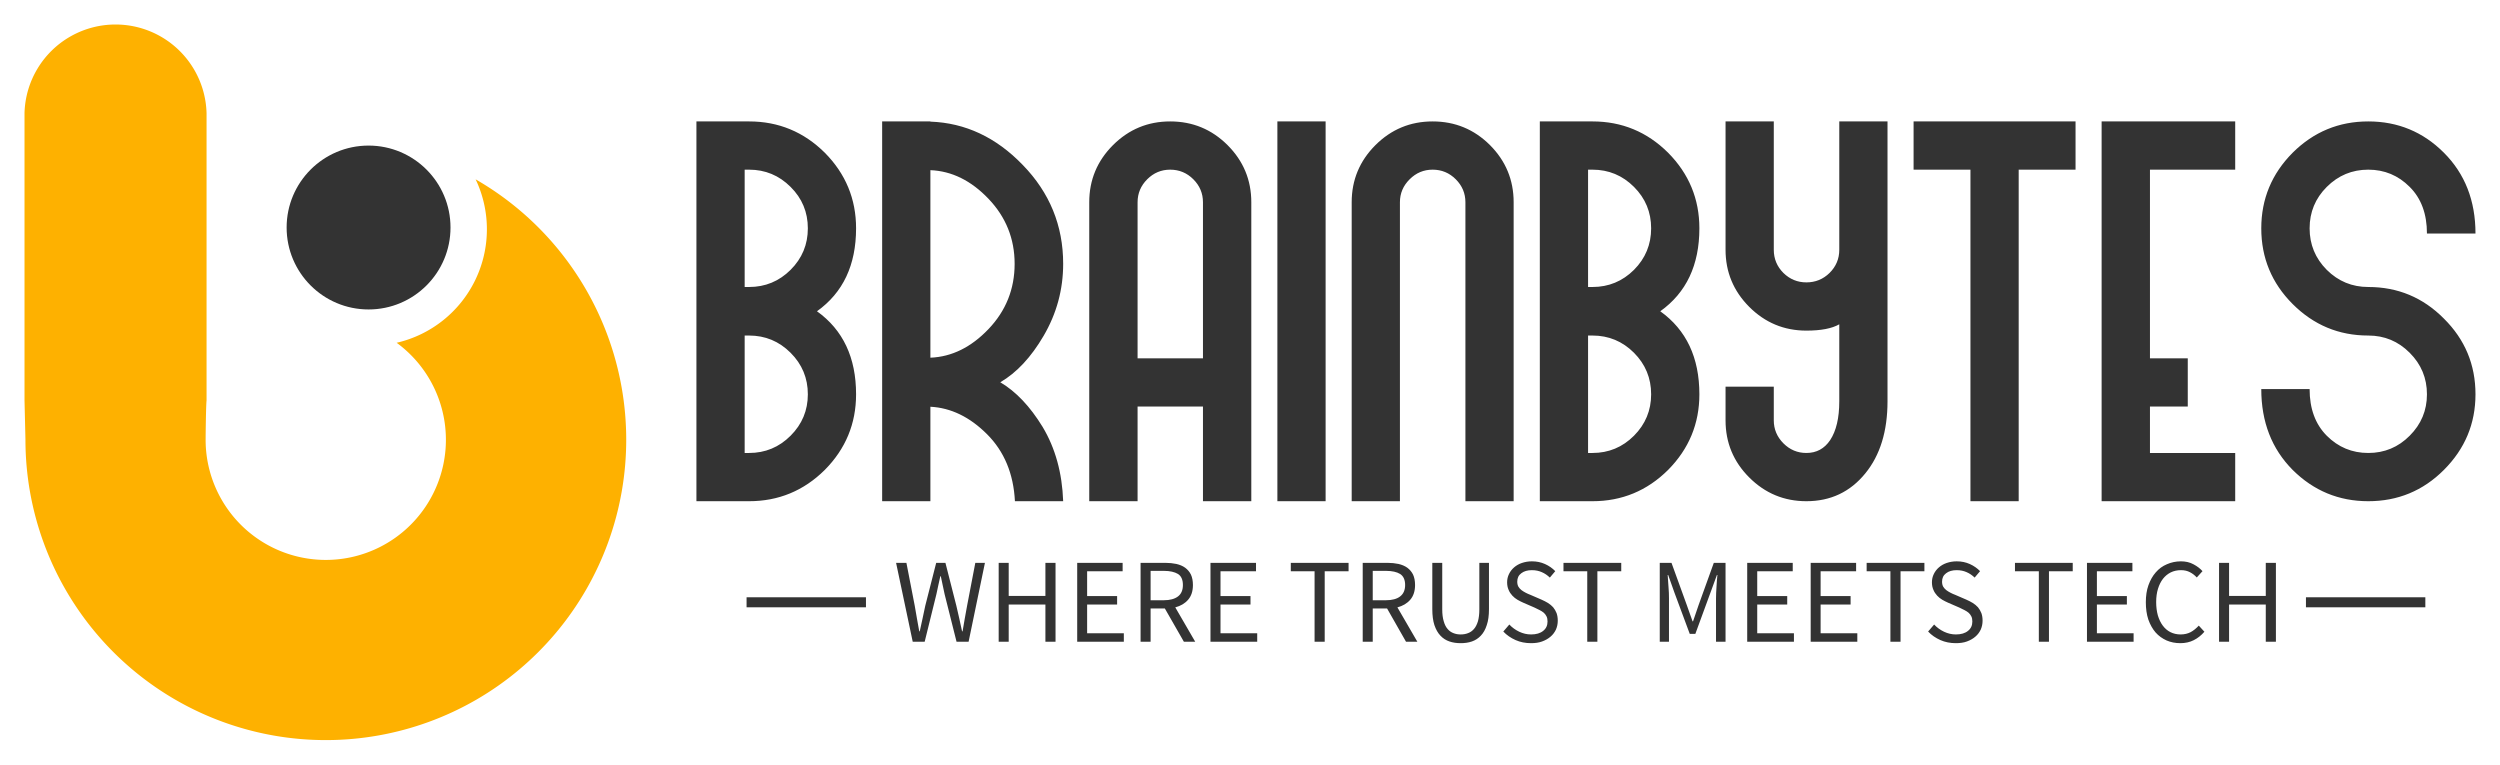
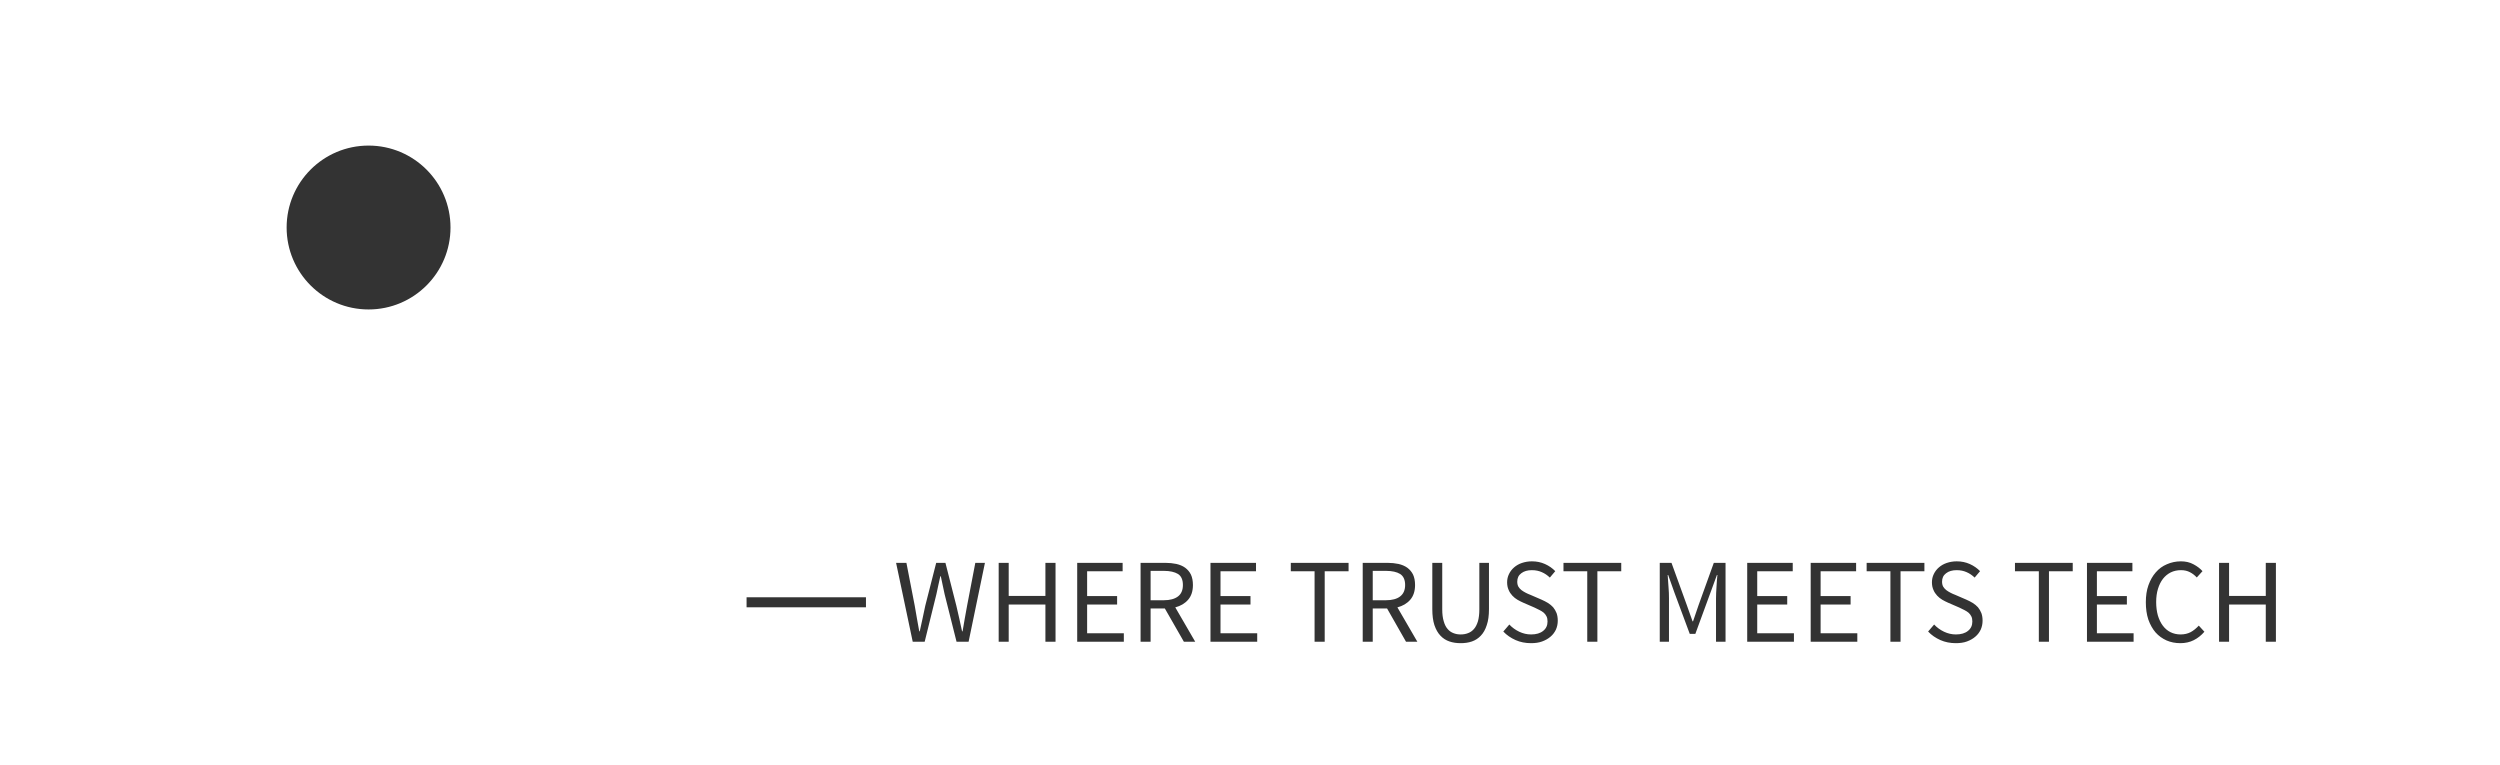
<svg xmlns="http://www.w3.org/2000/svg" version="1.0" x="0" y="0" width="2400" height="734.02" viewBox="45.356 86.879 249.288 76.243" preserveAspectRatio="xMidYMid meet" color-interpolation-filters="sRGB">
  <g>
    <defs>
      <linearGradient id="92" x1="0%" y1="0%" x2="100%" y2="0%">
        <stop offset="0%" stop-color="#fa71cd" />
        <stop offset="100%" stop-color="#9b59b6" />
      </linearGradient>
      <linearGradient id="93" x1="0%" y1="0%" x2="100%" y2="0%">
        <stop offset="0%" stop-color="#f9d423" />
        <stop offset="100%" stop-color="#f83600" />
      </linearGradient>
      <linearGradient id="94" x1="0%" y1="0%" x2="100%" y2="0%">
        <stop offset="0%" stop-color="#0064d2" />
        <stop offset="100%" stop-color="#1cb0f6" />
      </linearGradient>
      <linearGradient id="95" x1="0%" y1="0%" x2="100%" y2="0%">
        <stop offset="0%" stop-color="#f00978" />
        <stop offset="100%" stop-color="#3f51b1" />
      </linearGradient>
      <linearGradient id="96" x1="0%" y1="0%" x2="100%" y2="0%">
        <stop offset="0%" stop-color="#7873f5" />
        <stop offset="100%" stop-color="#ec77ab" />
      </linearGradient>
      <linearGradient id="97" x1="0%" y1="0%" x2="100%" y2="0%">
        <stop offset="0%" stop-color="#f9d423" />
        <stop offset="100%" stop-color="#e14fad" />
      </linearGradient>
      <linearGradient id="98" x1="0%" y1="0%" x2="100%" y2="0%">
        <stop offset="0%" stop-color="#009efd" />
        <stop offset="100%" stop-color="#2af598" />
      </linearGradient>
      <linearGradient id="99" x1="0%" y1="0%" x2="100%" y2="0%">
        <stop offset="0%" stop-color="#ffcc00" />
        <stop offset="100%" stop-color="#00b140" />
      </linearGradient>
      <linearGradient id="100" x1="0%" y1="0%" x2="100%" y2="0%">
        <stop offset="0%" stop-color="#d51007" />
        <stop offset="100%" stop-color="#ff8177" />
      </linearGradient>
      <linearGradient id="102" x1="0%" y1="0%" x2="100%" y2="0%">
        <stop offset="0%" stop-color="#a2b6df" />
        <stop offset="100%" stop-color="#0c3483" />
      </linearGradient>
      <linearGradient id="103" x1="0%" y1="0%" x2="100%" y2="0%">
        <stop offset="0%" stop-color="#7ac5d8" />
        <stop offset="100%" stop-color="#eea2a2" />
      </linearGradient>
      <linearGradient id="104" x1="0%" y1="0%" x2="100%" y2="0%">
        <stop offset="0%" stop-color="#00ecbc" />
        <stop offset="100%" stop-color="#007adf" />
      </linearGradient>
      <linearGradient id="105" x1="0%" y1="0%" x2="100%" y2="0%">
        <stop offset="0%" stop-color="#b88746" />
        <stop offset="100%" stop-color="#fdf5a6" />
      </linearGradient>
    </defs>
    <g fill="#333" class="icon-text-wrapper icon-svg-group iconsvg" transform="translate(47.8,89.323)">
      <g class="iconsvg-imagesvg" transform="translate(0,0)">
        <g>
          <rect fill="#333" fill-opacity="0" stroke-width="2" x="0" y="0" width="60" height="71.355" class="image-rect" />
          <svg x="0" y="0" width="60" height="71.355" filtersec="colorsb2471214459" class="image-svg-svg primary" style="overflow: visible;">
            <svg viewBox="0 0.37 83.79 99.647">
-               <path d="M.13 58.17a41.83 41.83 0 1 0 62.69-36.24 16.22 16.22 0 0 1-11 22.76 16.73 16.73 0 1 1-26.6 13.48c0-.69.05-4.77.13-5.45v-40A12.68 12.68 0 0 0 0 12.67v40.05" fill="#feb100" />
              <circle cx="47.91" cy="28.64" r="11.41" fill="#333" />
            </svg>
          </svg>
        </g>
      </g>
      <g transform="translate(67,9.664)">
        <g fill-rule="" class="tp-name iconsvg-namesvg" transform="translate(0,0)">
          <g transform="scale(1)">
            <g>
-               <path d="M5.85-20.84L6.29-20.84Q8.71-20.84 10.43-22.55L10.43-22.55Q12.15-24.27 12.15-26.69L12.15-26.69Q12.15-29.11 10.43-30.82L10.43-30.82Q8.71-32.54 6.29-32.54L6.29-32.54 5.85-32.54 5.85-20.84ZM12.15-10.14L12.15-10.14Q12.15-12.56 10.43-14.28L10.43-14.28Q8.71-16 6.29-16L6.29-16 5.85-16 5.85-4.29 6.29-4.29Q8.71-4.29 10.43-6.01L10.43-6.01Q12.15-7.73 12.15-10.14ZM16.96-26.69L16.96-26.69Q16.96-21.2 13.06-18.42L13.06-18.42Q16.96-15.63 16.96-10.14L16.96-10.14Q16.96-5.75 13.84-2.6L13.84-2.6Q10.69 0.52 6.29 0.52L6.29 0.52 1.04 0.52 1.04-37.35 6.29-37.35Q10.69-37.35 13.84-34.23L13.84-34.23Q16.96-31.08 16.96-26.69ZM24.37-32.49L24.37-13.79Q27.57-13.92 30.17-16.65L30.17-16.65Q32.77-19.38 32.77-23.15L32.77-23.15Q32.77-26.9 30.17-29.63L30.17-29.63Q27.57-32.36 24.37-32.49L24.37-32.49ZM37.61-23.15L37.61-23.15Q37.61-19.3 35.66-15.97L35.66-15.97Q33.79-12.77 31.34-11.34L31.34-11.34Q33.68-9.96 35.56-6.89L35.56-6.89Q37.46-3.72 37.61 0.52L37.61 0.52 32.8 0.52Q32.59-3.59 30.02-6.16L30.02-6.16Q27.44-8.74 24.37-8.9L24.37-8.9 24.37 0.52 19.56 0.52 19.56-37.35 24.37-37.35 24.37-37.33Q29.6-37.14 33.58-33.01L33.58-33.01Q37.61-28.87 37.61-23.15ZM45.03-13.73L51.55-13.73 51.55-29.29Q51.55-30.62 50.59-31.58L50.59-31.58Q49.63-32.54 48.28-32.54L48.28-32.54Q46.95-32.54 45.99-31.58L45.99-31.58Q45.03-30.62 45.03-29.29L45.03-29.29 45.03-13.73ZM48.28-37.35L48.28-37.35Q51.63-37.35 54-34.99L54-34.99Q56.37-32.62 56.37-29.29L56.37-29.29 56.37 0.52 51.55 0.52 51.55-8.92 45.03-8.92 45.03 0.52 40.21 0.52 40.21-29.29Q40.21-32.62 42.58-34.99L42.58-34.99Q44.95-37.35 48.28-37.35ZM58.97 0.52L58.97-37.35 63.78-37.35 63.78 0.52 58.97 0.52ZM74.45-37.35L74.45-37.35Q77.8-37.35 80.17-34.99L80.17-34.99Q82.53-32.62 82.53-29.29L82.53-29.29 82.53 0.52 77.72 0.52 77.72-29.29Q77.72-30.62 76.76-31.58L76.76-31.58Q75.8-32.54 74.45-32.54L74.45-32.54Q73.12-32.54 72.16-31.58L72.16-31.58Q71.19-30.62 71.19-29.29L71.19-29.29 71.19 0.52 66.38 0.52 66.38-29.29Q66.38-32.62 68.75-34.99L68.75-34.99Q71.12-37.35 74.45-37.35ZM89.95-20.84L90.39-20.84Q92.81-20.84 94.53-22.55L94.53-22.55Q96.24-24.27 96.24-26.69L96.24-26.69Q96.24-29.11 94.53-30.82L94.53-30.82Q92.81-32.54 90.39-32.54L90.39-32.54 89.95-32.54 89.95-20.84ZM96.24-10.14L96.24-10.14Q96.24-12.56 94.53-14.28L94.53-14.28Q92.81-16 90.39-16L90.39-16 89.95-16 89.95-4.29 90.39-4.29Q92.81-4.29 94.53-6.01L94.53-6.01Q96.24-7.73 96.24-10.14ZM101.05-26.69L101.05-26.69Q101.05-21.2 97.15-18.42L97.15-18.42Q101.05-15.63 101.05-10.14L101.05-10.14Q101.05-5.75 97.93-2.6L97.93-2.6Q94.79 0.52 90.39 0.52L90.39 0.52 85.14 0.52 85.14-37.35 90.39-37.35Q94.79-37.35 97.93-34.23L97.93-34.23Q101.05-31.08 101.05-26.69ZM117.6-2.26L117.6-2.26Q115.34 0.52 111.72 0.52L111.72 0.52Q108.39 0.52 106.02-1.85L106.02-1.85Q103.66-4.21 103.66-7.54L103.66-7.54 103.66-10.9 108.47-10.9 108.47-7.54Q108.47-6.22 109.43-5.25L109.43-5.25Q110.39-4.29 111.72-4.29L111.72-4.29Q113.23-4.29 114.09-5.57L114.09-5.57Q115-6.95 115-9.44L115-9.44 115-17.12Q113.9-16.49 111.72-16.49L111.72-16.49Q108.39-16.49 106.02-18.86L106.02-18.86Q103.66-21.23 103.66-24.55L103.66-24.55 103.66-37.35 108.47-37.35 108.47-24.55Q108.47-23.2 109.43-22.24L109.43-22.24Q110.39-21.3 111.72-21.3L111.72-21.3Q113.07-21.3 114.03-22.24L114.03-22.24Q115-23.2 115-24.55L115-24.55 115-37.35 119.81-37.35 119.81-9.44Q119.81-4.97 117.6-2.26ZM122.41-37.35L138.56-37.35 138.56-32.54 132.89-32.54 132.89 0.52 128.08 0.52 128.08-32.54 122.41-32.54 122.41-37.35ZM141.16-37.35L154.48-37.35 154.48-32.54 145.98-32.54 145.98-13.73 149.75-13.73 149.75-8.92 145.98-8.92 145.98-4.29 154.48-4.29 154.48 0.52 141.16 0.52 141.16-37.35ZM167.75-32.54L167.75-32.54Q165.33-32.54 163.61-30.82L163.61-30.82Q161.9-29.11 161.9-26.69L161.9-26.69Q161.9-24.27 163.61-22.55L163.61-22.55Q165.33-20.84 167.75-20.84L167.75-20.84Q172.17-20.84 175.29-17.69L175.29-17.69Q178.44-14.57 178.44-10.14L178.44-10.14Q178.44-5.75 175.29-2.6L175.29-2.6Q172.17 0.52 167.75 0.52L167.75 0.52Q163.35 0.52 160.21-2.6L160.21-2.6Q157.08-5.75 157.08-10.66L157.08-10.66 161.9-10.66Q161.9-7.73 163.61-6.01L163.61-6.01Q165.33-4.29 167.75-4.29L167.75-4.29Q170.17-4.29 171.88-6.01L171.88-6.01Q173.6-7.73 173.6-10.14L173.6-10.14Q173.6-12.56 171.88-14.28L171.88-14.28Q170.17-16 167.75-16L167.75-16Q163.35-16 160.21-19.14L160.21-19.14Q157.08-22.27 157.08-26.69L157.08-26.69Q157.08-31.08 160.21-34.23L160.21-34.23Q163.35-37.35 167.75-37.35L167.75-37.35Q172.17-37.35 175.29-34.23L175.29-34.23Q178.44-31.08 178.44-26.17L178.44-26.17 173.6-26.17Q173.6-29.11 171.88-30.82L171.88-30.82Q170.17-32.54 167.75-32.54Z" transform="translate(-1.04, 37.35)" />
-             </g>
+               </g>
          </g>
        </g>
        <g fill-rule="" class="tp-slogan iconsvg-slogansvg" fill="#333" transform="translate(5,43.87)">
          <rect x="0" height="1" y="3.58" width="11.905" />
-           <rect height="1" y="3.58" width="11.905" x="155.495" />
          <g transform="translate(14.905,0)">
            <g transform="scale(1)">
              <path d="M0.28-7.87L1.94 0L3.13 0L4.30-4.74C4.36-5.04 4.43-5.34 4.49-5.63C4.56-5.93 4.63-6.22 4.69-6.53L4.74-6.53C4.80-6.22 4.87-5.93 4.93-5.63C4.99-5.34 5.05-5.04 5.12-4.74L6.31 0L7.51 0L9.14-7.87L8.18-7.87L7.36-3.59C7.28-3.16 7.20-2.74 7.13-2.32C7.06-1.90 6.98-1.48 6.91-1.04L6.86-1.04C6.77-1.48 6.67-1.90 6.58-2.33C6.48-2.75 6.38-3.17 6.29-3.59L5.20-7.87L4.28-7.87L3.19-3.59C3.10-3.16 3.01-2.74 2.92-2.32C2.82-1.90 2.73-1.48 2.64-1.04L2.59-1.04C2.52-1.48 2.44-1.90 2.36-2.32C2.28-2.73 2.21-3.16 2.14-3.59L1.31-7.87ZM10.51-7.87L10.51 0L11.51 0L11.51-3.71L15.17-3.71L15.17 0L16.18 0L16.18-7.87L15.17-7.87L15.17-4.57L11.51-4.57L11.51-7.87ZM18.34-7.87L18.34 0L22.99 0L22.99-0.85L19.33-0.85L19.33-3.71L22.32-3.71L22.32-4.56L19.33-4.56L19.33-7.03L22.87-7.03L22.87-7.87ZM25.66-4.14L25.66-7.07L26.98-7.07C27.59-7.07 28.06-6.96 28.39-6.76C28.72-6.55 28.88-6.18 28.88-5.66C28.88-5.15 28.72-4.77 28.39-4.52C28.06-4.27 27.59-4.14 26.98-4.14ZM28.98 0L30.11 0L28.12-3.43C28.65-3.57 29.08-3.82 29.40-4.19C29.72-4.56 29.88-5.05 29.88-5.66C29.88-6.07 29.81-6.42 29.68-6.70C29.54-6.98 29.35-7.20 29.11-7.38C28.86-7.56 28.57-7.68 28.23-7.76C27.89-7.83 27.52-7.87 27.12-7.87L24.66-7.87L24.66 0L25.66 0L25.66-3.32L27.08-3.32ZM31.63-7.87L31.63 0L36.29 0L36.29-0.85L32.63-0.85L32.63-3.71L35.62-3.71L35.62-4.56L32.63-4.56L32.63-7.03L36.17-7.03L36.17-7.87ZM42.01-7.03L42.01 0L43.02 0L43.02-7.03L45.40-7.03L45.40-7.87L39.64-7.87L39.64-7.03ZM47.81-4.14L47.81-7.07L49.13-7.07C49.74-7.07 50.22-6.96 50.54-6.76C50.87-6.55 51.04-6.18 51.04-5.66C51.04-5.15 50.87-4.77 50.54-4.52C50.22-4.27 49.74-4.14 49.13-4.14ZM51.13 0L52.26 0L50.27-3.43C50.80-3.57 51.23-3.82 51.55-4.19C51.87-4.56 52.03-5.05 52.03-5.66C52.03-6.07 51.96-6.42 51.83-6.70C51.69-6.98 51.50-7.20 51.26-7.38C51.01-7.56 50.72-7.68 50.38-7.76C50.04-7.83 49.67-7.87 49.27-7.87L46.81-7.87L46.81 0L47.81 0L47.81-3.32L49.24-3.32ZM53.75-7.87L53.75-3.25C53.75-2.62 53.82-2.09 53.96-1.66C54.11-1.22 54.31-0.87 54.56-0.61C54.81-0.34 55.11-0.15 55.46-0.03C55.81 0.09 56.18 0.14 56.58 0.14C56.98 0.14 57.35 0.09 57.70-0.03C58.04-0.15 58.34-0.34 58.59-0.61C58.84-0.87 59.04-1.22 59.18-1.66C59.33-2.09 59.40-2.62 59.40-3.25L59.40-7.87L58.44-7.87L58.44-3.23C58.44-2.76 58.39-2.36 58.30-2.04C58.20-1.72 58.07-1.46 57.90-1.27C57.73-1.08 57.54-0.94 57.31-0.86C57.09-0.77 56.84-0.73 56.58-0.73C56.32-0.73 56.08-0.77 55.86-0.86C55.64-0.94 55.44-1.08 55.28-1.27C55.11-1.46 54.98-1.72 54.89-2.04C54.79-2.36 54.74-2.76 54.74-3.23L54.74-7.87ZM61.43-1.72L60.83-1.02C61.17-0.66 61.58-0.38 62.05-0.17C62.52 0.04 63.04 0.14 63.59 0.14C64.00 0.14 64.38 0.09 64.70-0.03C65.03-0.15 65.31-0.31 65.54-0.51C65.78-0.71 65.95-0.95 66.08-1.22C66.20-1.50 66.26-1.79 66.26-2.10C66.26-2.39 66.22-2.64 66.14-2.86C66.05-3.08 65.94-3.27 65.80-3.44C65.65-3.60 65.48-3.75 65.28-3.87C65.08-3.99 64.87-4.10 64.64-4.20L63.53-4.68C63.37-4.74 63.21-4.81 63.06-4.89C62.91-4.97 62.77-5.05 62.64-5.15C62.51-5.25 62.41-5.37 62.33-5.50C62.26-5.63 62.22-5.80 62.22-5.99C62.22-6.35 62.35-6.63 62.62-6.83C62.89-7.04 63.24-7.14 63.68-7.14C64.05-7.14 64.38-7.07 64.67-6.94C64.97-6.81 65.23-6.63 65.47-6.40L66.01-7.04C65.73-7.33 65.39-7.57 64.99-7.75C64.59-7.93 64.16-8.02 63.68-8.02C63.32-8.02 62.99-7.96 62.69-7.86C62.39-7.76 62.13-7.61 61.91-7.42C61.69-7.23 61.52-7.01 61.40-6.76C61.27-6.50 61.21-6.22 61.21-5.93C61.21-5.64 61.26-5.39 61.36-5.17C61.45-4.95 61.58-4.76 61.73-4.60C61.88-4.44 62.05-4.30 62.24-4.19C62.44-4.08 62.62-3.98 62.81-3.90L63.94-3.41C64.12-3.32 64.29-3.24 64.45-3.16C64.61-3.08 64.75-2.99 64.87-2.89C64.98-2.79 65.07-2.67 65.14-2.53C65.21-2.39 65.24-2.22 65.24-2.02C65.24-1.63 65.10-1.32 64.81-1.09C64.52-0.85 64.12-0.73 63.60-0.73C63.19-0.73 62.80-0.82 62.42-1.00C62.04-1.18 61.71-1.42 61.43-1.72ZM69.20-7.03L69.20 0L70.21 0L70.21-7.03L72.59-7.03L72.59-7.87L66.83-7.87L66.83-7.03ZM76.43-7.87L76.43 0L77.35 0L77.35-4.33C77.35-4.68 77.34-5.07 77.30-5.50C77.27-5.92 77.24-6.31 77.22-6.66L77.27-6.66L77.89-4.91L79.42-0.79L79.98-0.79L81.49-4.91L82.13-6.66L82.18-6.66C82.14-6.31 82.11-5.92 82.09-5.50C82.06-5.07 82.04-4.68 82.04-4.33L82.04 0L82.99 0L82.99-7.87L81.82-7.87L80.30-3.65L79.75-2.04L79.70-2.04L79.13-3.65L77.60-7.87ZM85.15-7.87L85.15 0L89.81 0L89.81-0.85L86.15-0.85L86.15-3.71L89.14-3.71L89.14-4.56L86.15-4.56L86.15-7.03L89.69-7.03L89.69-7.87ZM91.48-7.87L91.48 0L96.13 0L96.13-0.85L92.47-0.85L92.47-3.71L95.46-3.71L95.46-4.56L92.47-4.56L92.47-7.03L96.01-7.03L96.01-7.87ZM99.43-7.03L99.43 0L100.44 0L100.44-7.03L102.82-7.03L102.82-7.87L97.06-7.87L97.06-7.03ZM103.79-1.72L103.19-1.02C103.53-0.66 103.94-0.38 104.41-0.17C104.88 0.04 105.40 0.14 105.95 0.14C106.36 0.14 106.74 0.09 107.06-0.03C107.39-0.15 107.67-0.31 107.90-0.51C108.14-0.71 108.31-0.95 108.44-1.22C108.56-1.50 108.62-1.79 108.62-2.10C108.62-2.39 108.58-2.64 108.50-2.86C108.41-3.08 108.30-3.27 108.16-3.44C108.01-3.60 107.84-3.75 107.64-3.87C107.44-3.99 107.23-4.10 107.00-4.20L105.89-4.68C105.73-4.74 105.57-4.81 105.42-4.89C105.27-4.97 105.13-5.05 105.00-5.15C104.87-5.25 104.77-5.37 104.69-5.50C104.62-5.63 104.58-5.80 104.58-5.99C104.58-6.35 104.71-6.63 104.98-6.83C105.25-7.04 105.60-7.14 106.04-7.14C106.41-7.14 106.74-7.07 107.03-6.94C107.33-6.81 107.59-6.63 107.83-6.40L108.37-7.04C108.09-7.33 107.75-7.57 107.35-7.75C106.95-7.93 106.52-8.02 106.04-8.02C105.68-8.02 105.35-7.96 105.05-7.86C104.75-7.76 104.49-7.61 104.27-7.42C104.05-7.23 103.88-7.01 103.76-6.76C103.63-6.50 103.57-6.22 103.57-5.93C103.57-5.64 103.62-5.39 103.72-5.17C103.81-4.95 103.94-4.76 104.09-4.60C104.24-4.44 104.41-4.30 104.60-4.19C104.80-4.08 104.98-3.98 105.17-3.90L106.30-3.41C106.48-3.32 106.65-3.24 106.81-3.16C106.97-3.08 107.11-2.99 107.23-2.89C107.34-2.79 107.43-2.67 107.50-2.53C107.57-2.39 107.60-2.22 107.60-2.02C107.60-1.63 107.46-1.32 107.17-1.09C106.88-0.85 106.48-0.73 105.96-0.73C105.55-0.73 105.16-0.82 104.78-1.00C104.40-1.18 104.07-1.42 103.79-1.72ZM114.23-7.03L114.23 0L115.24 0L115.24-7.03L117.61-7.03L117.61-7.87L111.85-7.87L111.85-7.03ZM119.03-7.87L119.03 0L123.68 0L123.68-0.85L120.02-0.85L120.02-3.71L123.01-3.71L123.01-4.56L120.02-4.56L120.02-7.03L123.56-7.03L123.56-7.87ZM124.90-3.94C124.90-3.30 124.98-2.72 125.15-2.21C125.33-1.71 125.57-1.28 125.87-0.93C126.18-0.58 126.55-0.32 126.97-0.13C127.39 0.05 127.84 0.14 128.34 0.14C128.84 0.14 129.29 0.04 129.68-0.16C130.08-0.36 130.43-0.64 130.74-1.00L130.18-1.61C129.92-1.33 129.65-1.11 129.37-0.96C129.08-0.81 128.75-0.73 128.36-0.73C127.99-0.73 127.65-0.81 127.35-0.96C127.05-1.11 126.80-1.33 126.59-1.61C126.38-1.89 126.22-2.23 126.10-2.62C125.99-3.02 125.93-3.46 125.93-3.96C125.93-4.45 125.99-4.89 126.11-5.28C126.23-5.67 126.40-6.01 126.61-6.28C126.83-6.56 127.09-6.77 127.39-6.92C127.70-7.07 128.04-7.14 128.41-7.14C128.75-7.14 129.04-7.07 129.29-6.94C129.55-6.81 129.78-6.63 129.98-6.41L130.55-7.04C130.32-7.30 130.02-7.53 129.66-7.72C129.30-7.92 128.88-8.02 128.40-8.02C127.90-8.02 127.43-7.92 127.00-7.73C126.57-7.55 126.20-7.28 125.89-6.92C125.58-6.57 125.34-6.14 125.16-5.64C124.98-5.14 124.90-4.57 124.90-3.94ZM132.20-7.87L132.20 0L133.20 0L133.20-3.71L136.86-3.71L136.86 0L137.87 0L137.87-7.87L136.86-7.87L136.86-4.57L133.20-4.57L133.20-7.87Z" transform="translate(-0.276, 8.016)" />
            </g>
          </g>
        </g>
      </g>
    </g>
    <defs v-gra="od" />
  </g>
</svg>